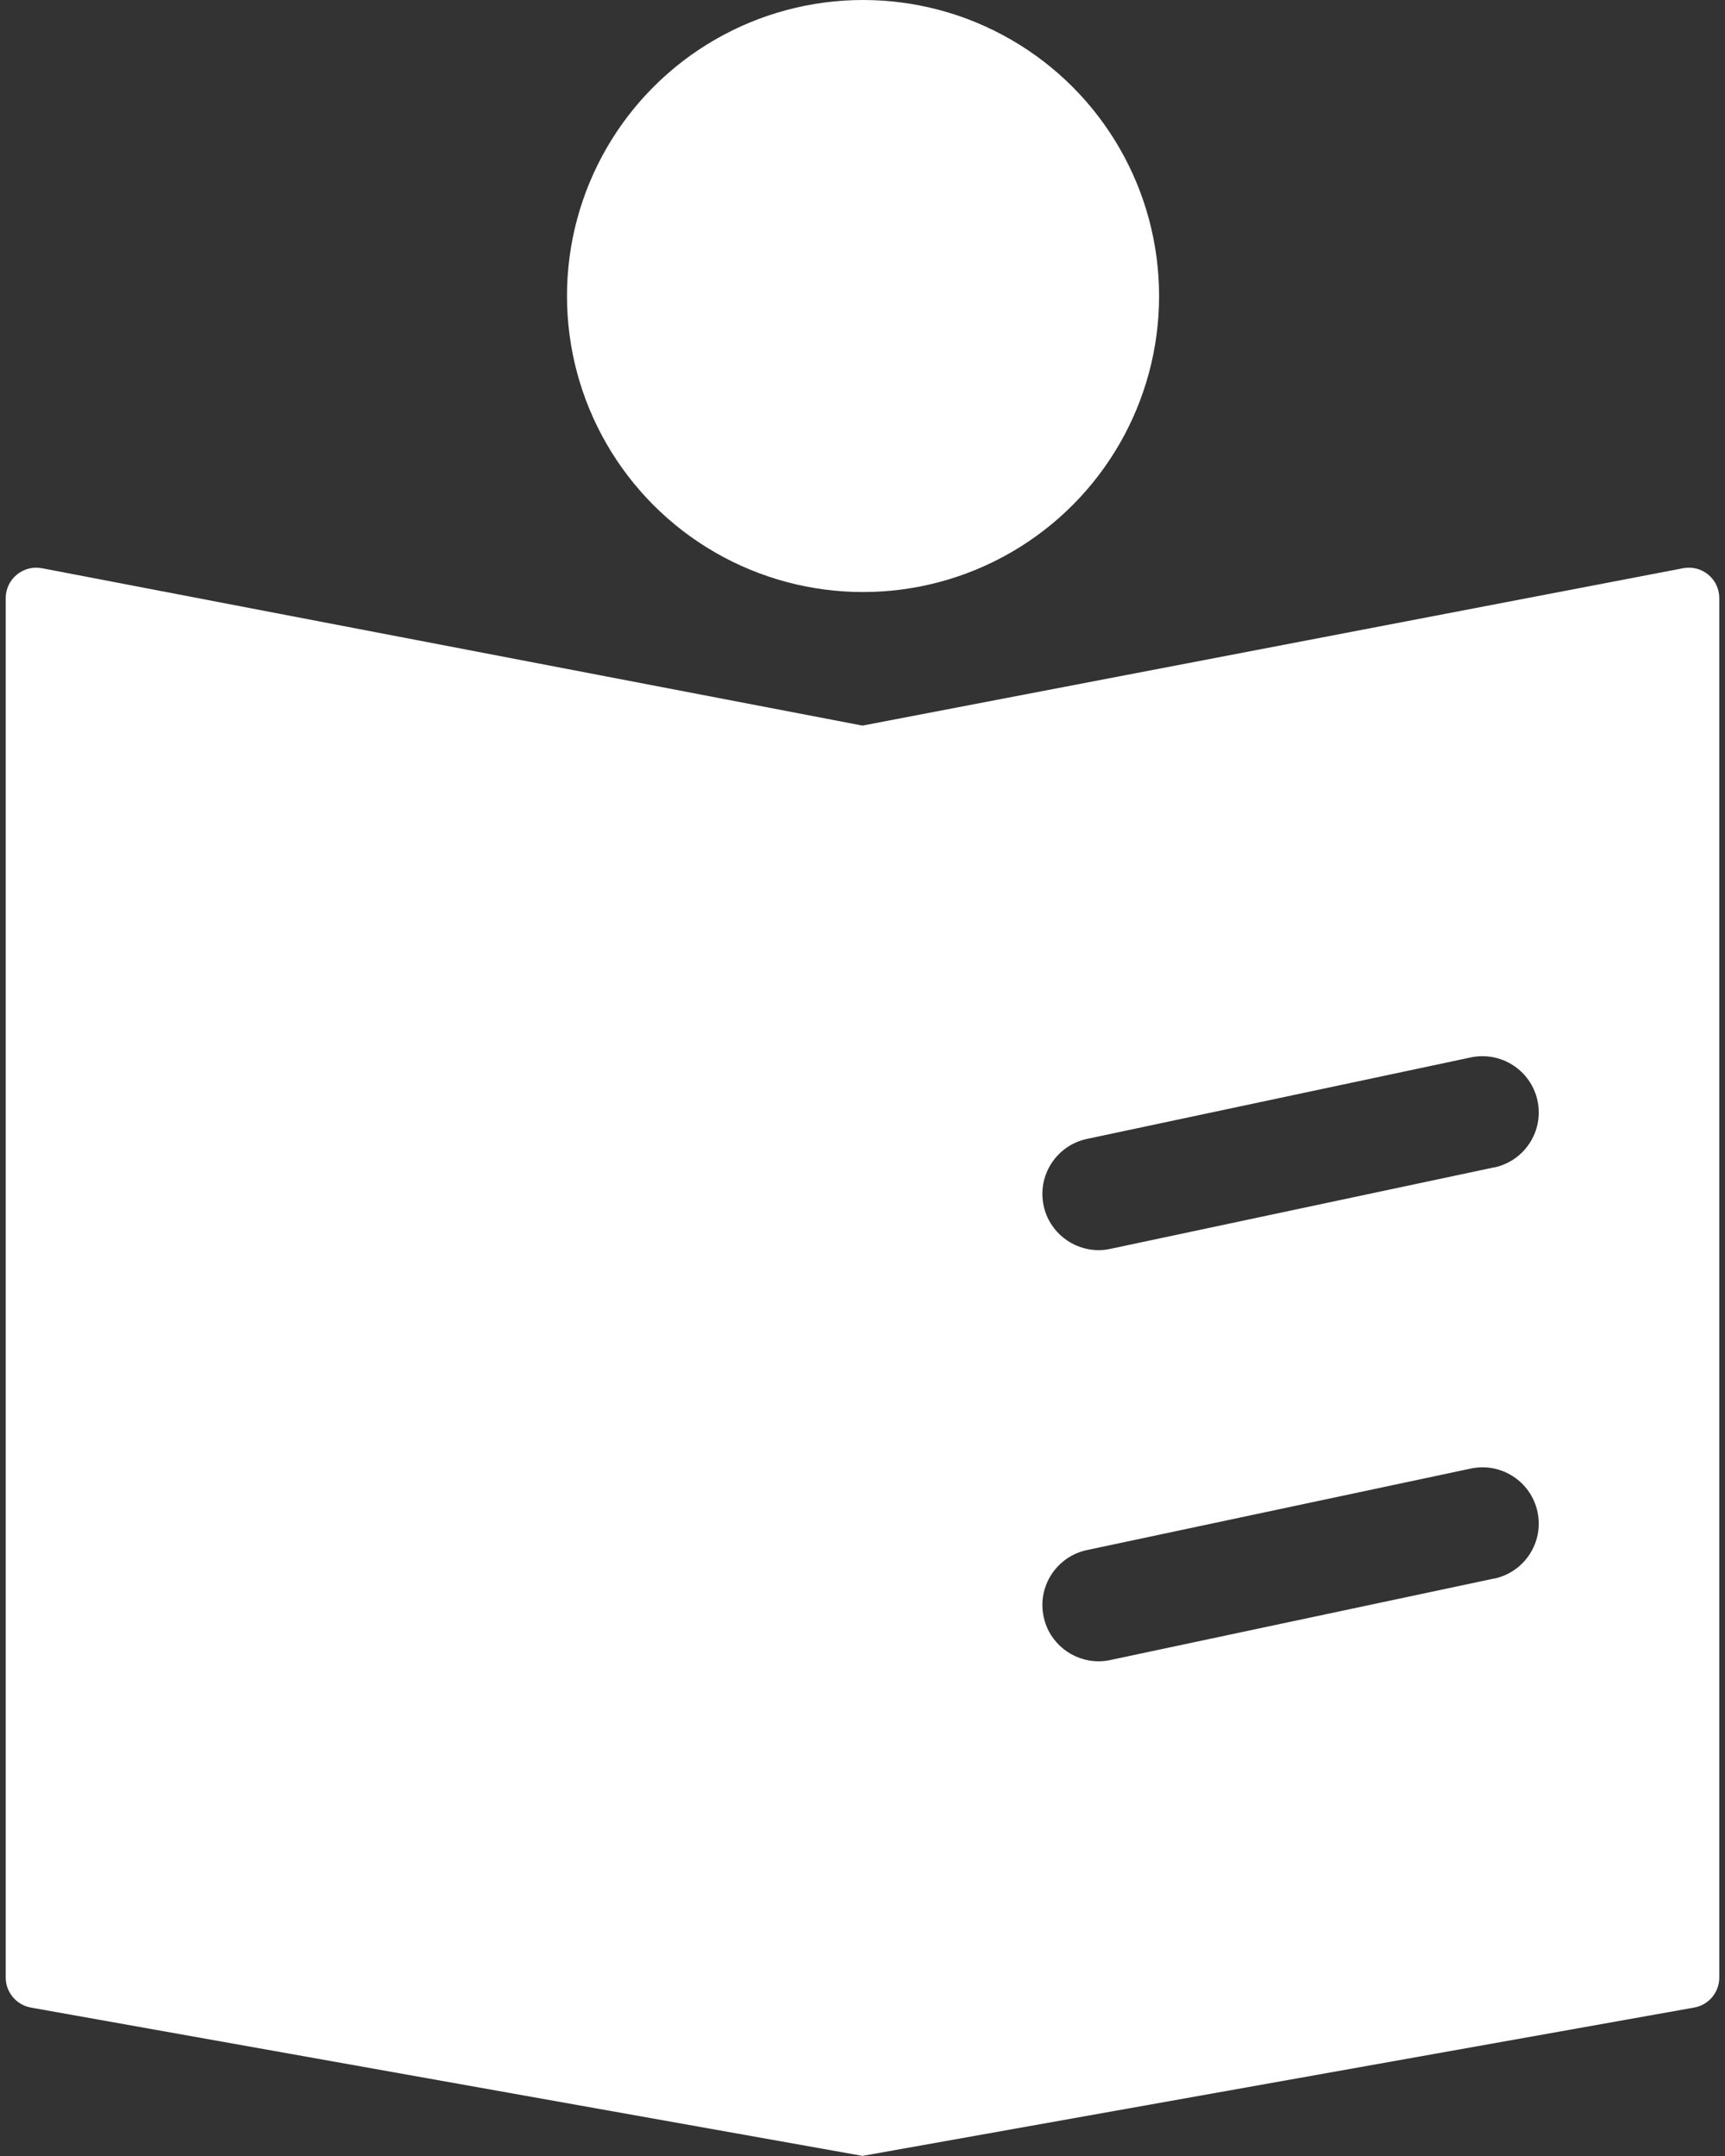
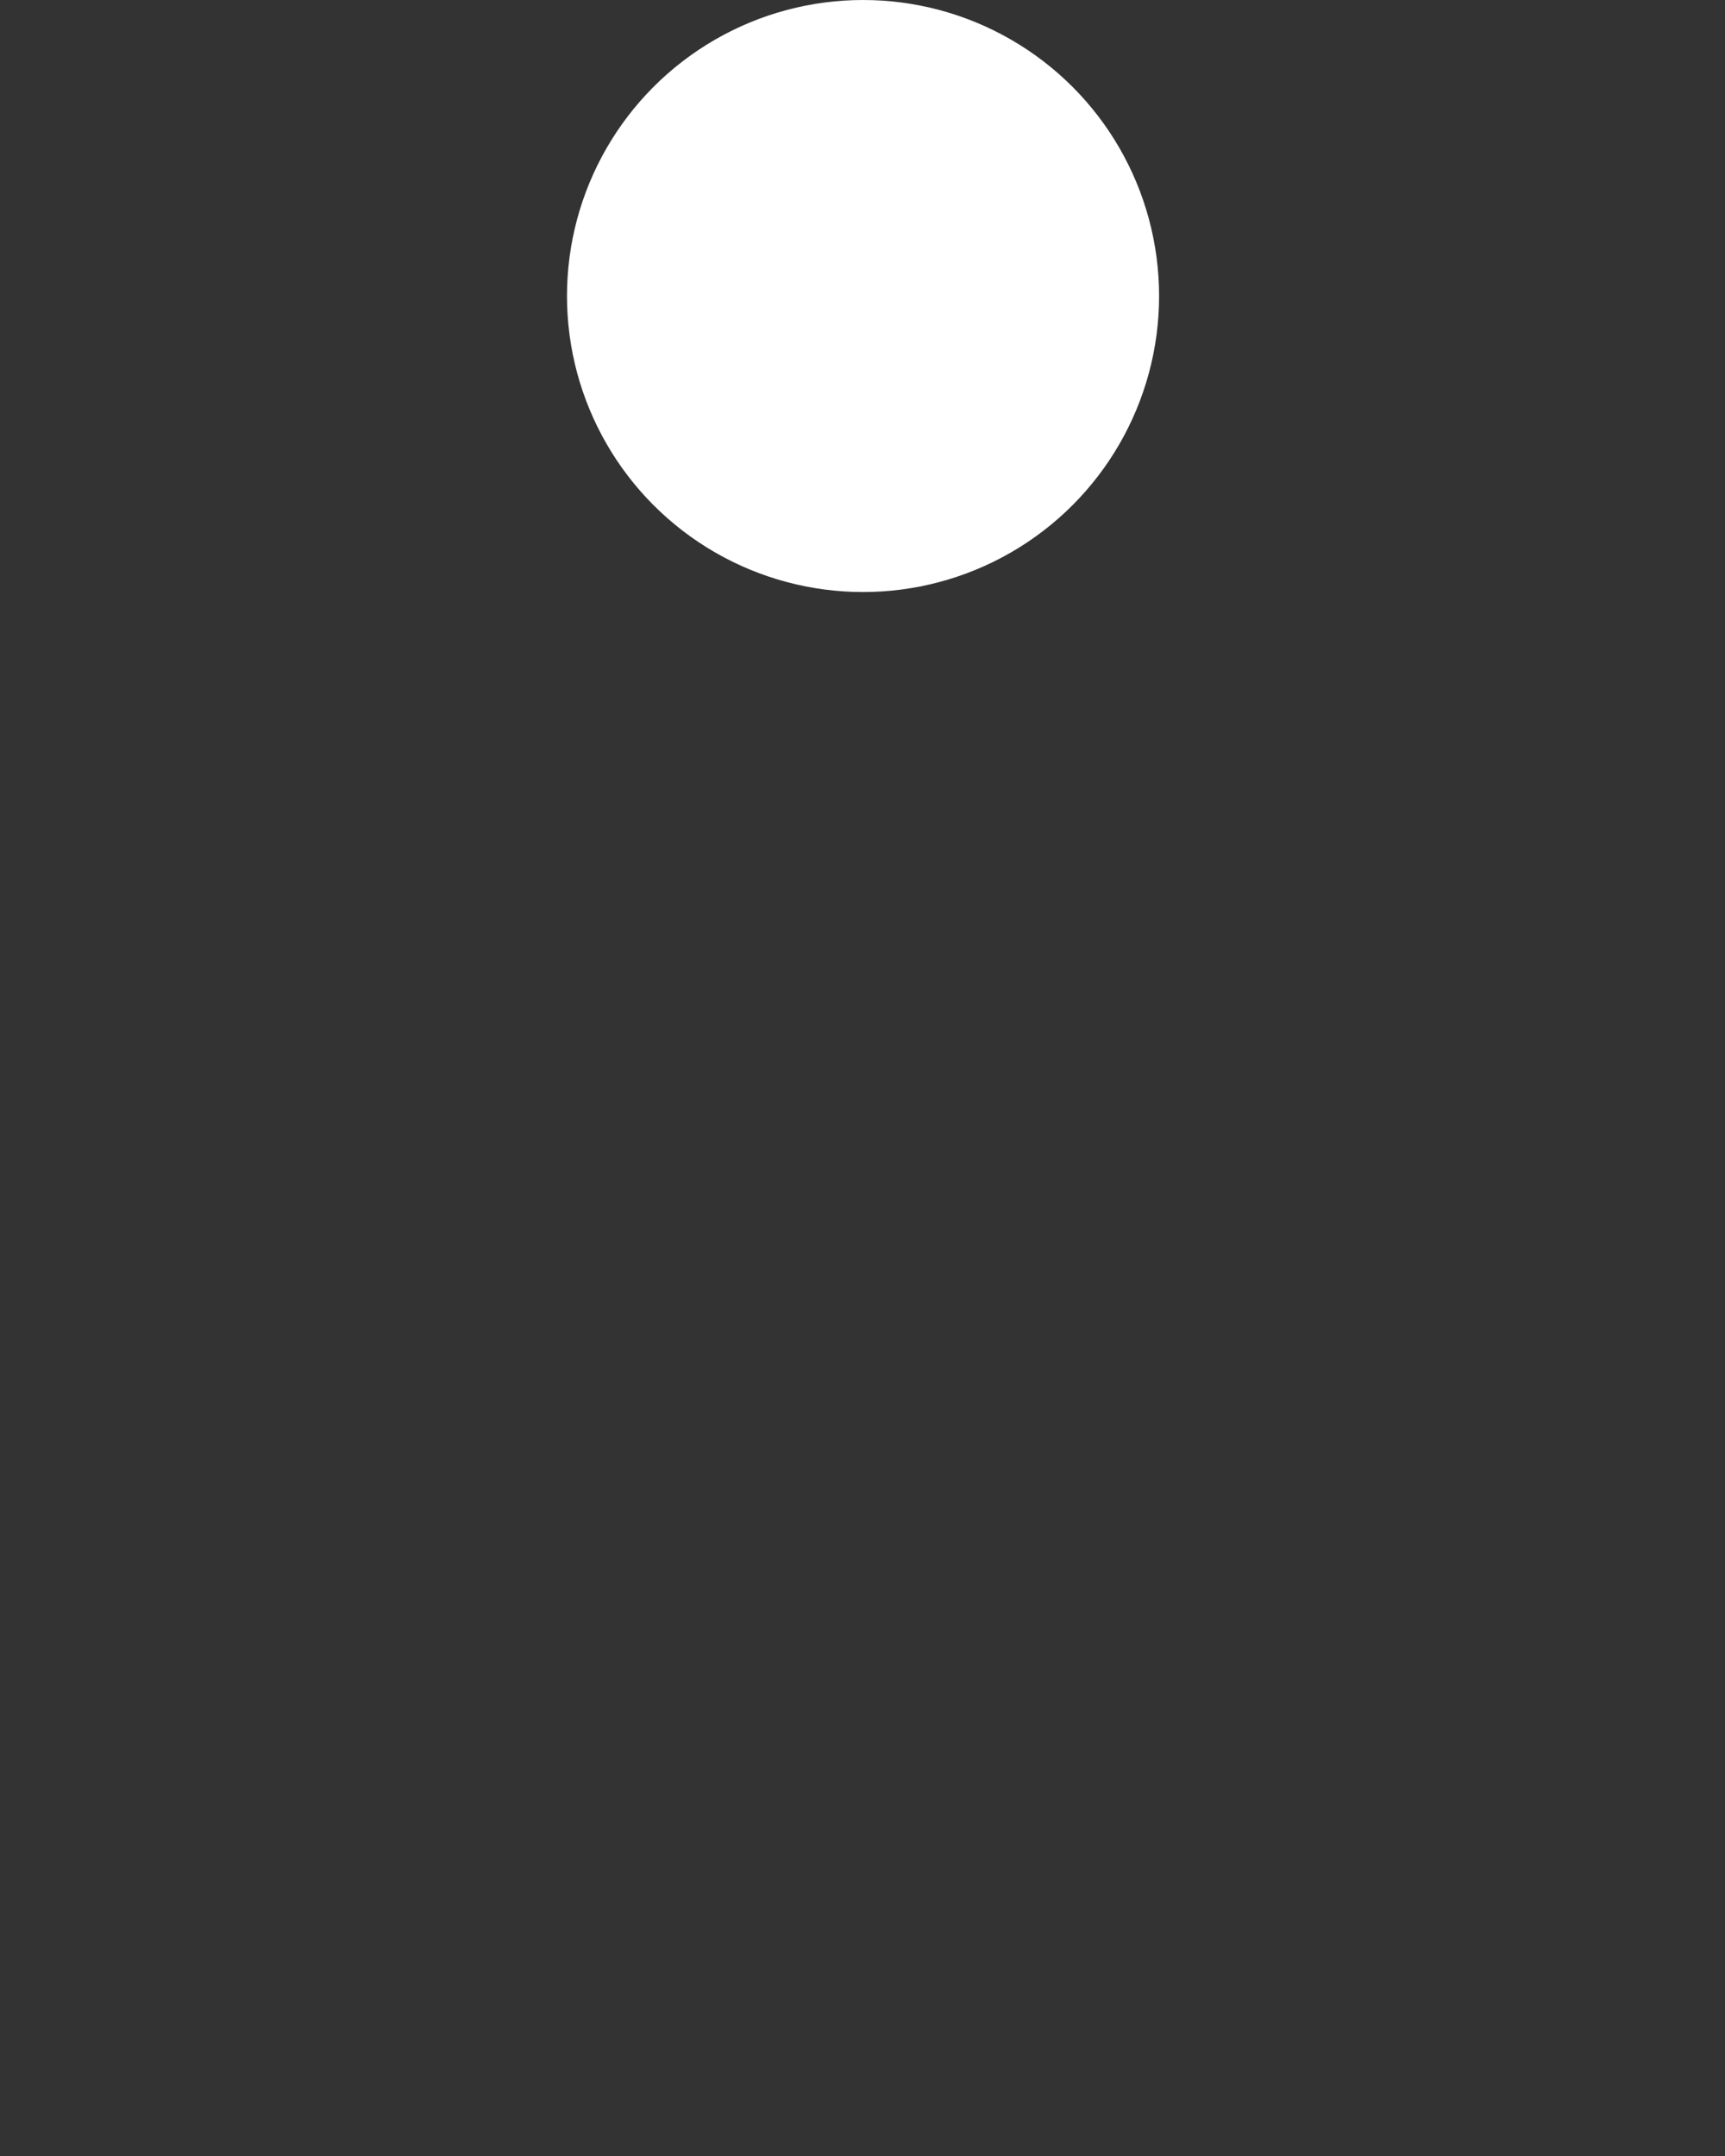
<svg xmlns="http://www.w3.org/2000/svg" id="Ebene_1" version="1.1" viewBox="0 0 16 20">
  <rect x="0" y="0" width="16" height="20" fill="#333333" stroke="none" />
  <defs>
    <style>
      .st0 {
        fill: #fff;
      }
    </style>
  </defs>
-   <path class="st0" d="M15.612,5.271l-7.612,1.46L.389,5.271c-.174-.033-.336.1-.336.278v12.795c0,.137.098.254.233.279l7.709,1.375v.002l.005-.001.005.001v-.002l7.709-1.375c.135-.024.233-.141.233-.279V5.548c0-.177-.161-.31-.335-.277ZM13.859,14.643l-3.56.756c-.036.008-.073.012-.109.012-.241,0-.458-.168-.51-.413-.06-.282.12-.559.402-.619l3.56-.756c.282-.06.559.12.619.402.06.282-.12.559-.402.619ZM13.859,10.829l-3.56.756c-.036.008-.073.012-.109.012-.241,0-.458-.168-.51-.413-.06-.282.12-.559.402-.619l3.56-.756c.282-.059.559.12.619.402.06.282-.12.559-.402.619Z" />
  <circle class="st0" cx="8.005" cy="2.746" r="2.746" />
</svg>